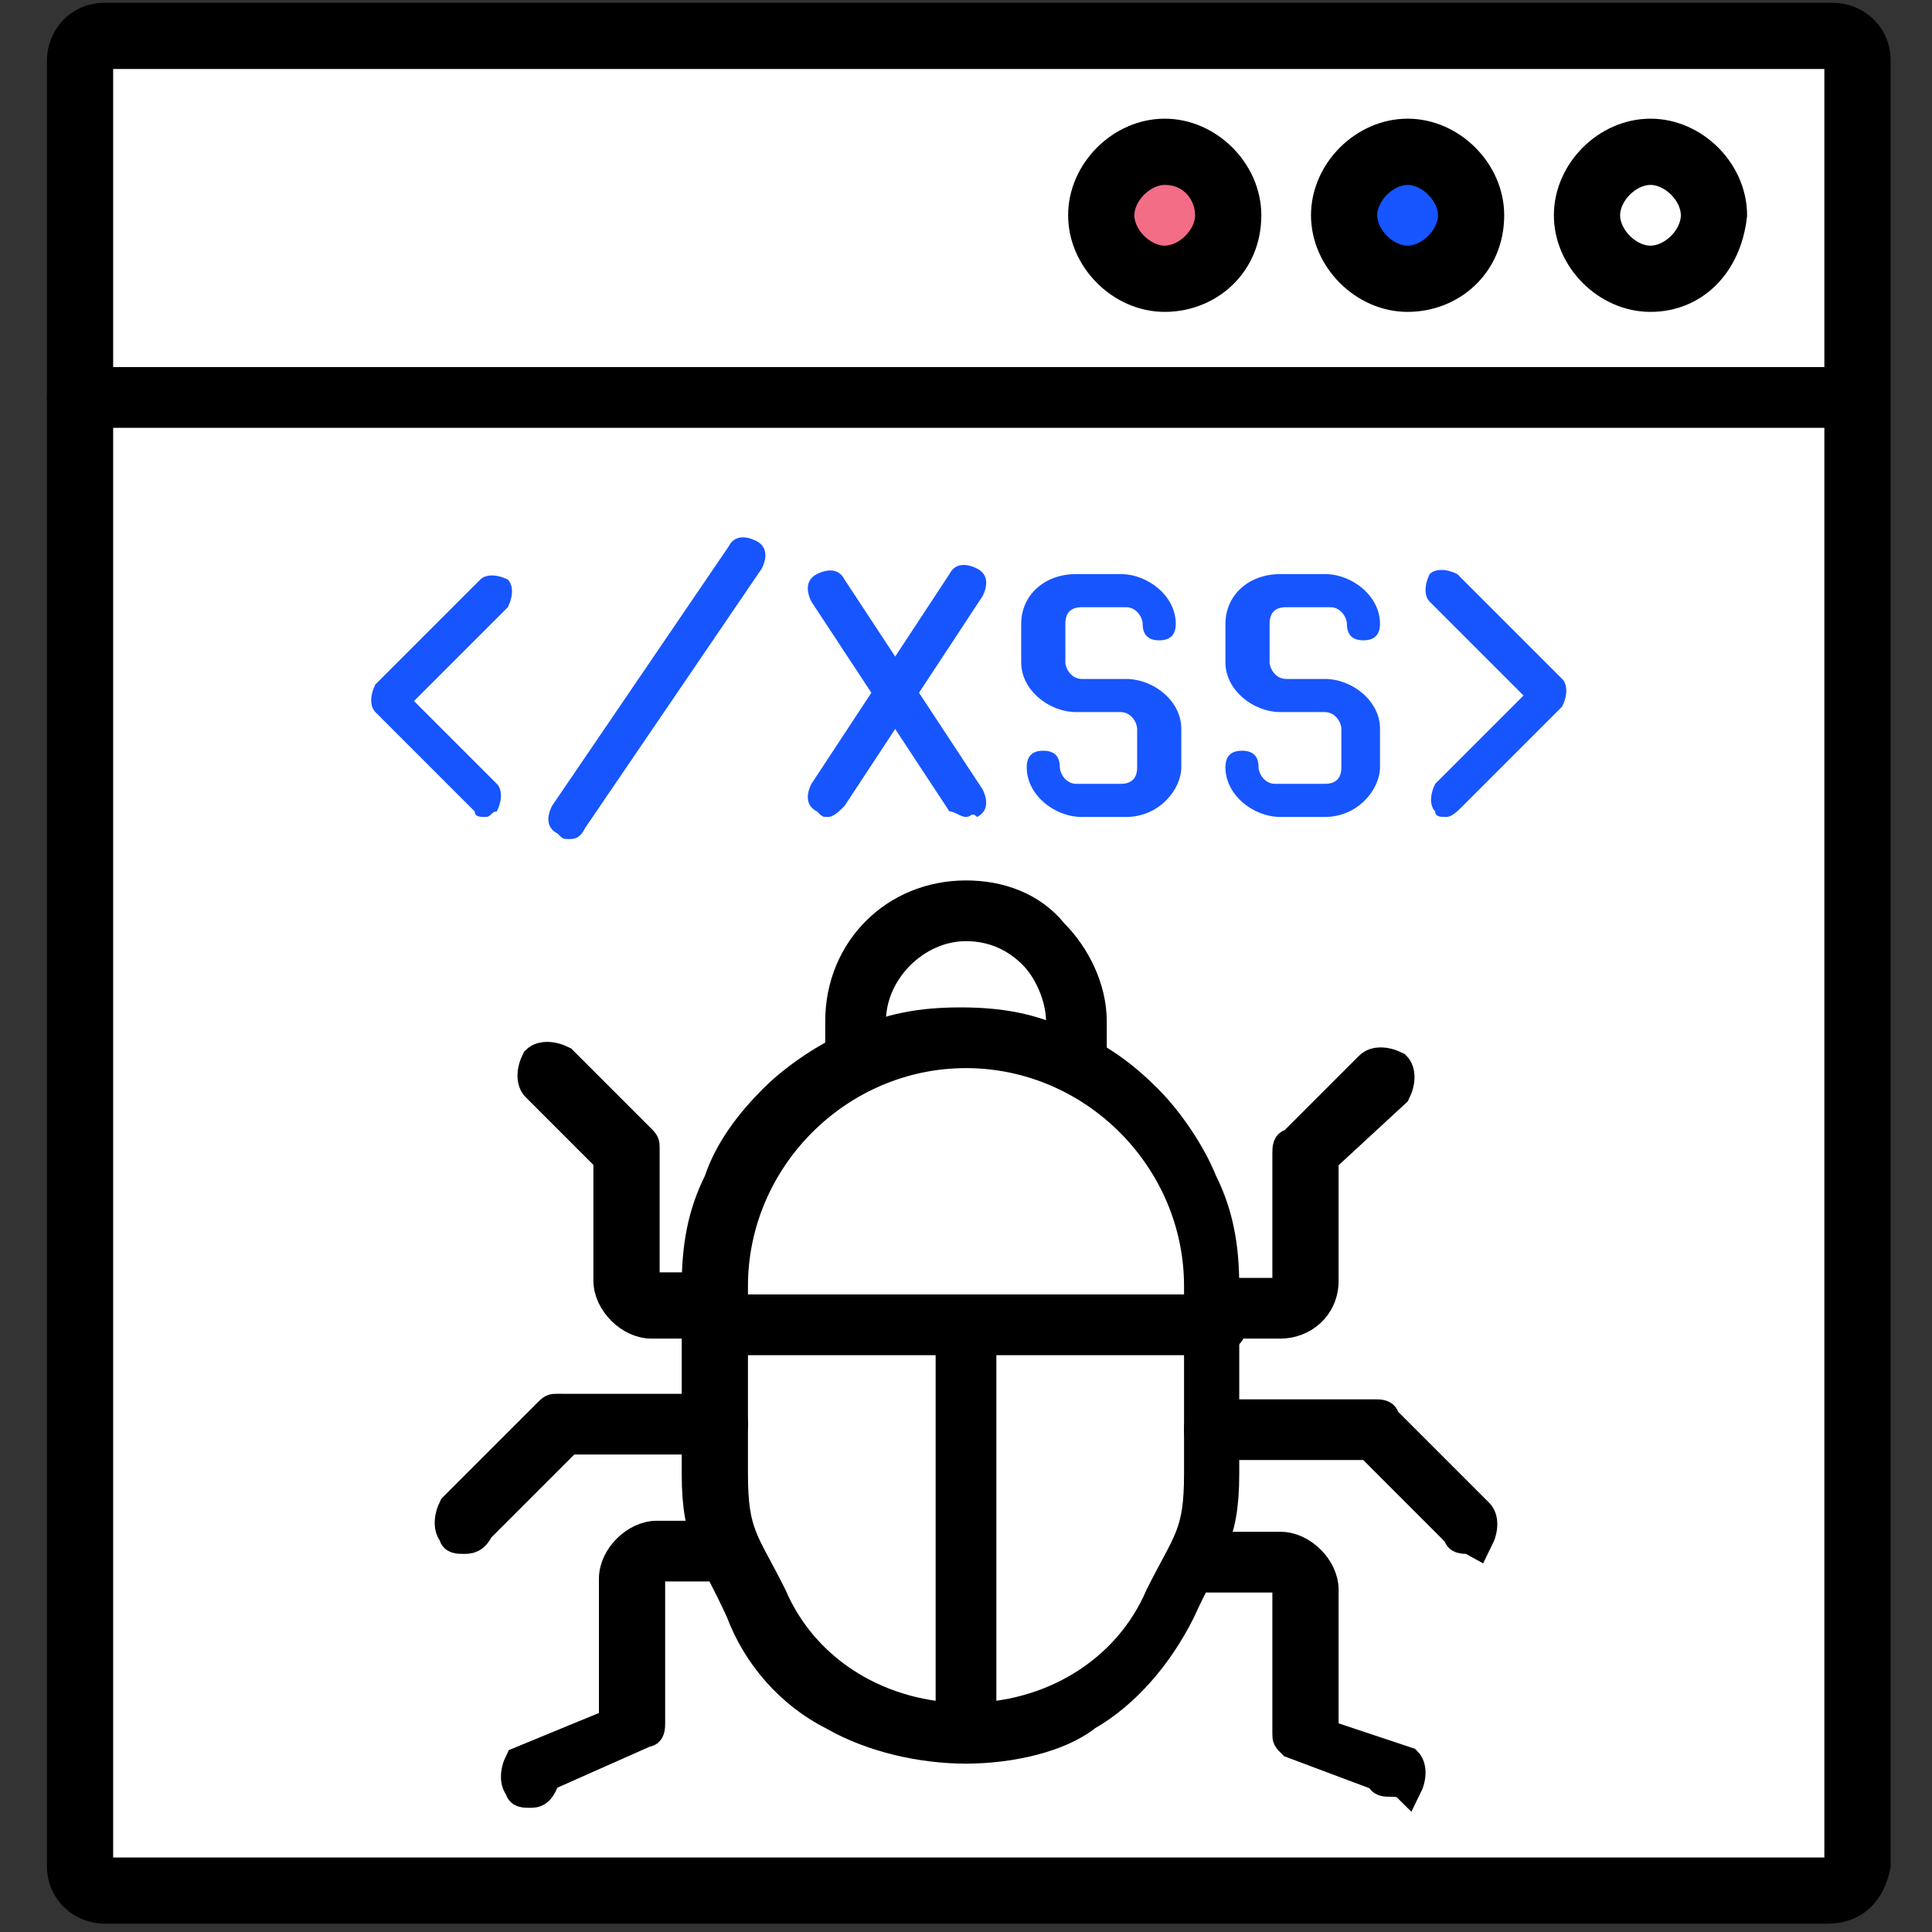
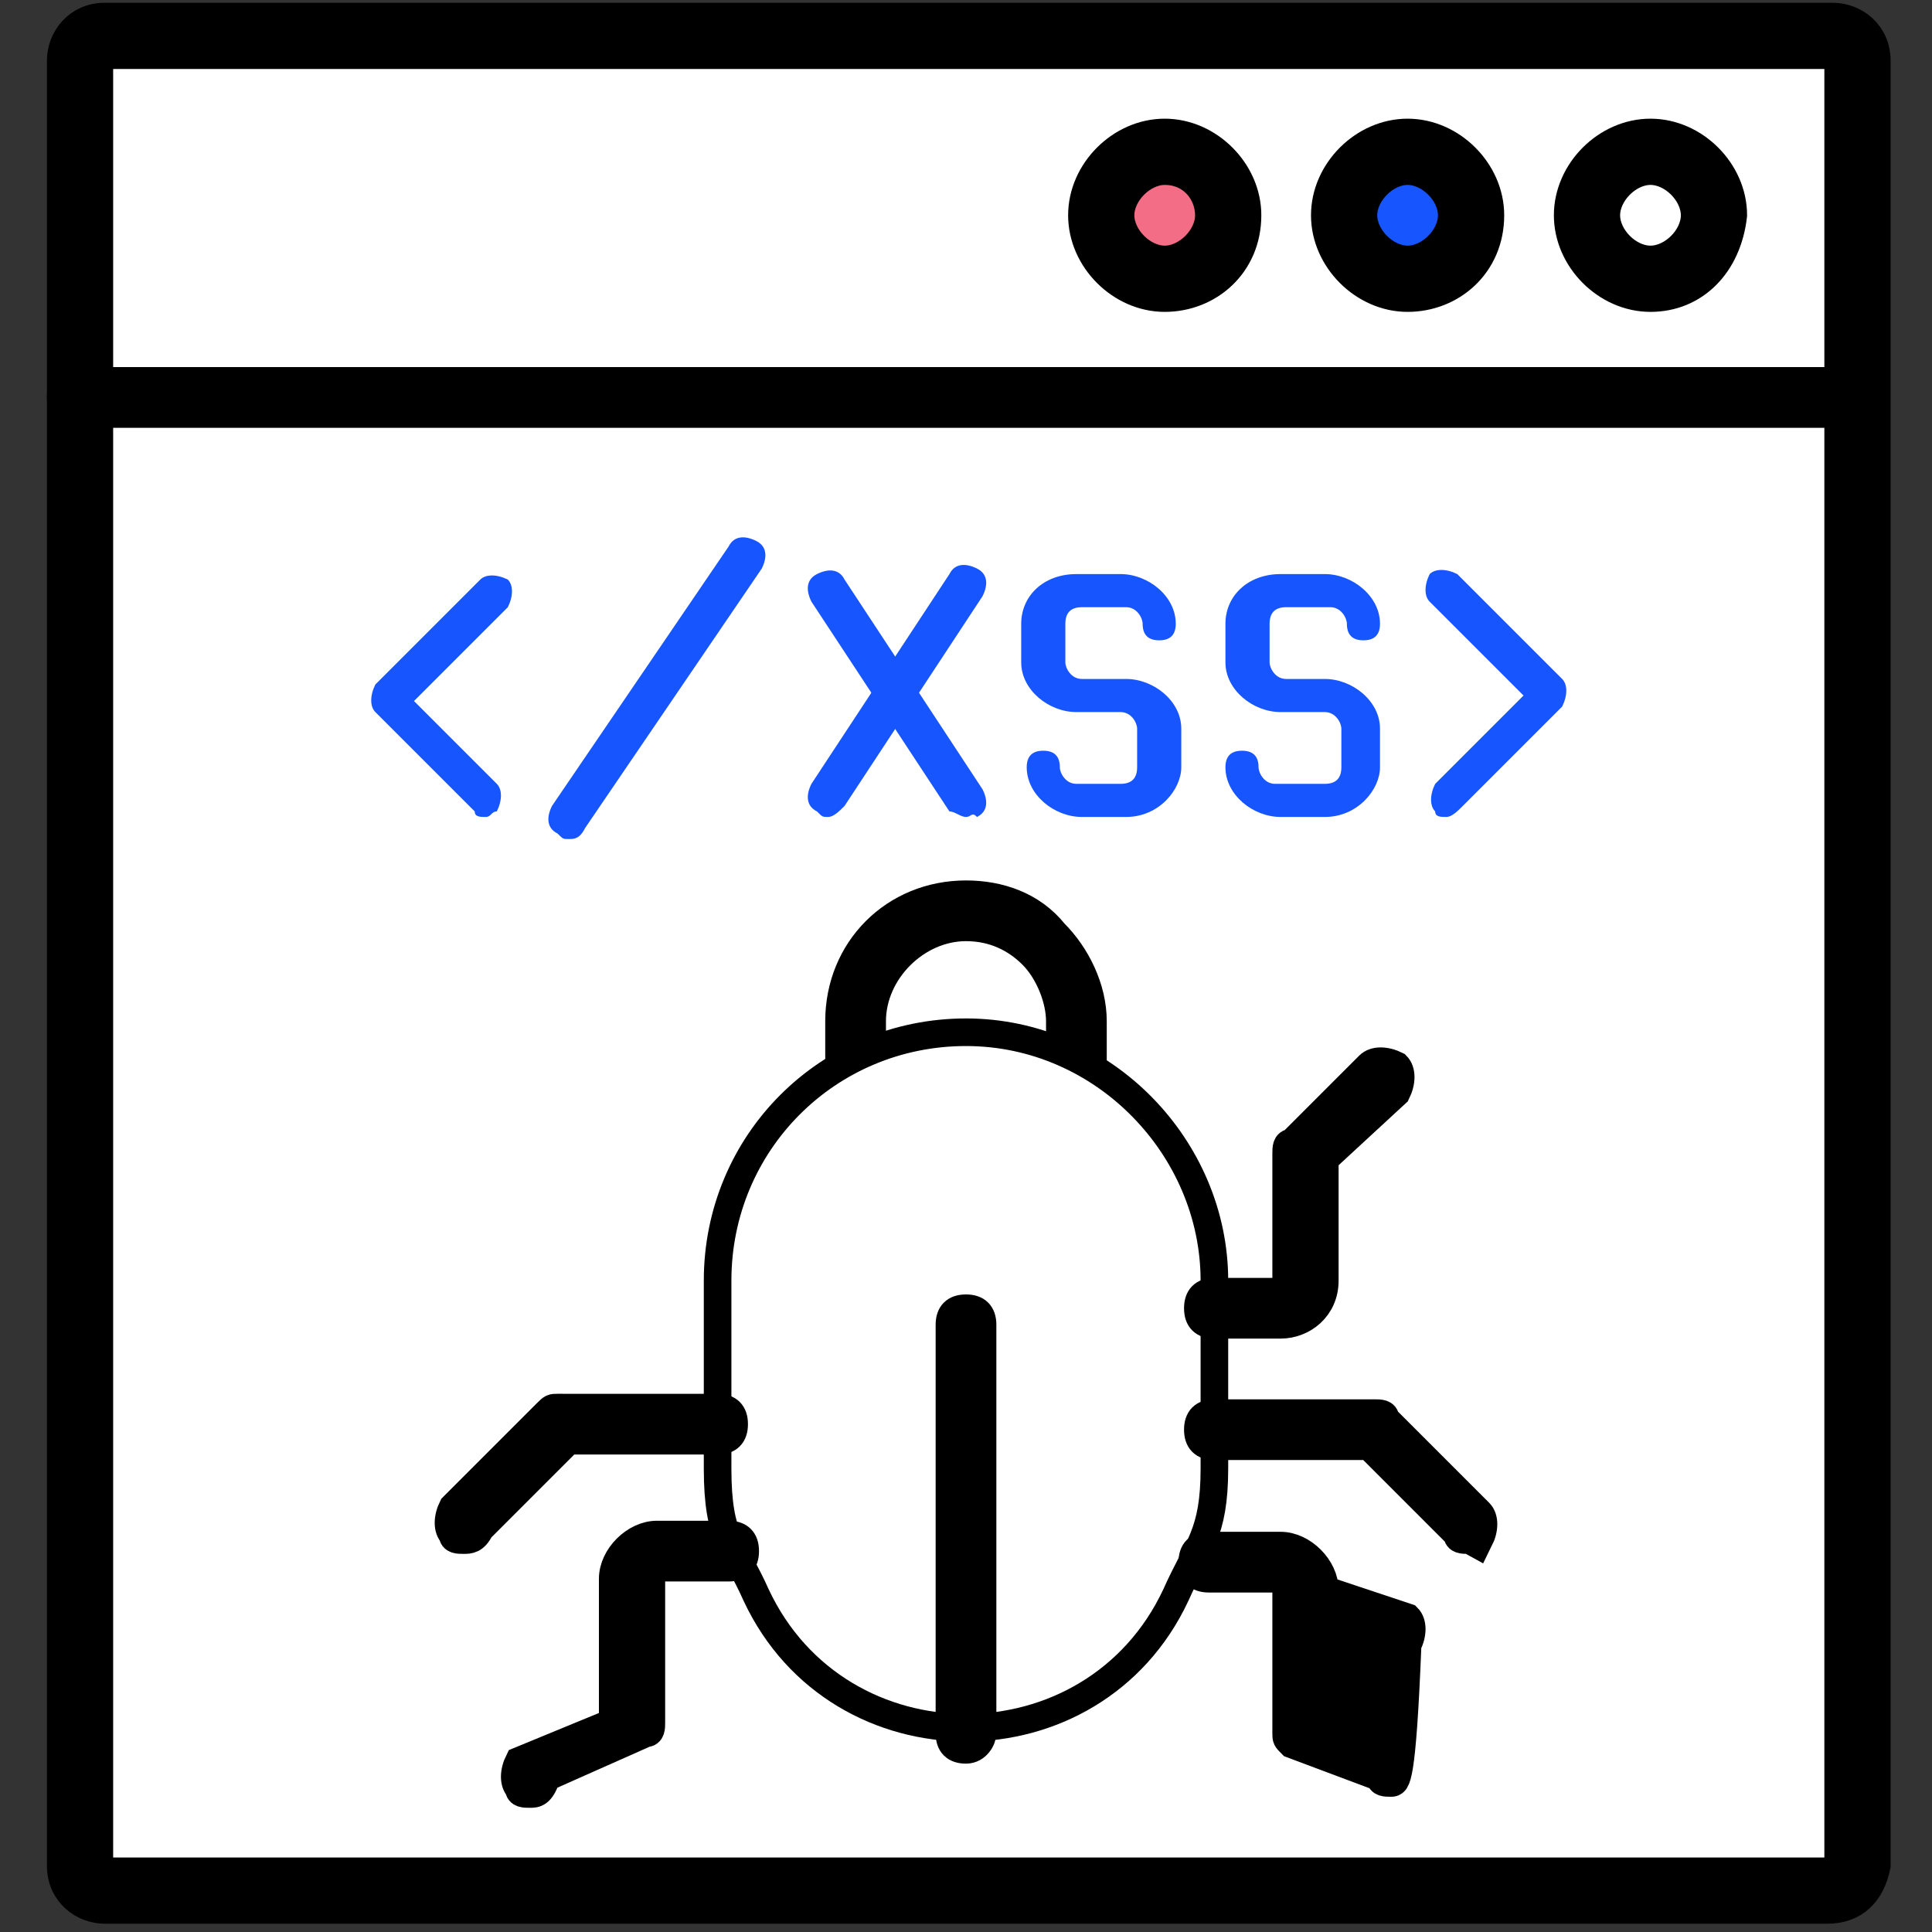
<svg xmlns="http://www.w3.org/2000/svg" version="1.1" id="Layer_1" x="0px" y="0px" width="35px" height="35px" viewBox="0 0 35 35" style="enable-background:new 0 0 35 35;" xml:space="preserve">
  <rect x="0" y="0" width="35" height="35" fill="#333333" stroke="none" />
  <style type="text/css">
	.st0{fill:#FFFFFF;}
	.st1{stroke:#000000;stroke-width:0.5;stroke-miterlimit:10;}
	.st2{fill:#FFFFFF;stroke:#000000;stroke-width:0.5;stroke-miterlimit:10;}
	.st3{fill:#F26D85;}
	.st4{fill:#1755FF;}
</style>
  <g id="XSS_attack">
    <g>
      <path class="st0" d="M1.9,0.7h31.3c0.2,0,0.4,0.2,0.4,0.4v32.7c0,0.2-0.2,0.4-0.4,0.4H1.9c-0.2,0-0.4-0.2-0.4-0.4V1.1    C1.4,0.9,1.6,0.7,1.9,0.7L1.9,0.7z" />
      <path class="st1" d="M33.1,34.6H1.9c-0.4,0-0.8-0.3-0.8-0.8V1.1c0-0.4,0.3-0.8,0.8-0.8h31.3c0.4,0,0.8,0.3,0.8,0.8v32.7    C33.9,34.3,33.6,34.6,33.1,34.6z M1.9,1c-0.1,0-0.1,0-0.1,0.1v32.7c0,0.1,0,0.1,0.1,0.1h31.3c0.1,0,0.1,0,0.1-0.1V1.1    c0-0.1,0-0.1-0.1-0.1L1.9,1z" />
    </g>
    <g>
-       <path class="st2" d="M15.5,19.2v-0.7c0-1.1,0.9-2,2-2c0.6,0,1.1,0.2,1.4,0.6c0.4,0.4,0.6,0.9,0.6,1.4v0.7H15.5z" />
      <path class="st1" d="M19.5,19.5c-0.2,0-0.3-0.1-0.3-0.3v-0.7c0-0.4-0.2-0.9-0.5-1.2c-0.3-0.3-0.7-0.5-1.2-0.5    c-0.9,0-1.7,0.8-1.7,1.7v0.7c0,0.2-0.1,0.3-0.3,0.3c-0.2,0-0.3-0.1-0.3-0.3v-0.7c0-1.3,1-2.3,2.3-2.3c0.6,0,1.2,0.2,1.6,0.7    c0.4,0.4,0.7,1,0.7,1.6v0.7C19.8,19.4,19.7,19.5,19.5,19.5z" />
    </g>
    <g>
      <path class="st1" d="M33.6,7.5H1.4c-0.2,0-0.3-0.1-0.3-0.3s0.1-0.3,0.3-0.3h32.1c0.2,0,0.3,0.1,0.3,0.3S33.8,7.5,33.6,7.5z" />
    </g>
    <g>
      <circle class="st3" cx="21.1" cy="3.9" r="1.1" />
      <path class="st1" d="M21.1,5.4c-0.8,0-1.5-0.7-1.5-1.5s0.7-1.5,1.5-1.5c0.8,0,1.5,0.7,1.5,1.5C22.6,4.8,21.9,5.4,21.1,5.4z     M21.1,3.1c-0.4,0-0.8,0.4-0.8,0.8s0.4,0.8,0.8,0.8c0.4,0,0.8-0.4,0.8-0.8S21.6,3.1,21.1,3.1z" />
    </g>
    <g>
      <g>
        <circle class="st4" cx="25.5" cy="3.9" r="1.1" />
      </g>
      <path class="st1" d="M25.5,5.4c-0.8,0-1.5-0.7-1.5-1.5s0.7-1.5,1.5-1.5c0.8,0,1.5,0.7,1.5,1.5C27,4.8,26.3,5.4,25.5,5.4z     M25.5,3.1c-0.4,0-0.8,0.4-0.8,0.8s0.4,0.8,0.8,0.8c0.4,0,0.8-0.4,0.8-0.8S25.9,3.1,25.5,3.1z" />
    </g>
    <g>
      <circle class="st0" cx="29.9" cy="3.9" r="1.1" />
      <path class="st1" d="M29.9,5.4c-0.8,0-1.5-0.7-1.5-1.5s0.7-1.5,1.5-1.5c0.8,0,1.5,0.7,1.5,1.5C31.3,4.8,30.7,5.4,29.9,5.4z     M29.9,3.1c-0.4,0-0.8,0.4-0.8,0.8s0.4,0.8,0.8,0.8c0.4,0,0.8-0.4,0.8-0.8S30.3,3.1,29.9,3.1z" />
    </g>
    <g>
      <g>
        <path class="st4" d="M8.8,14.8c-0.1,0-0.2,0-0.2-0.1l-1.8-1.8c-0.1-0.1-0.1-0.3,0-0.5l1.9-1.9c0.1-0.1,0.3-0.1,0.5,0     c0.1,0.1,0.1,0.3,0,0.5l-1.7,1.7L9,14.2c0.1,0.1,0.1,0.3,0,0.5C8.9,14.7,8.9,14.8,8.8,14.8z" />
      </g>
    </g>
    <g>
      <g>
        <path class="st4" d="M26.2,14.8c-0.1,0-0.2,0-0.2-0.1c-0.1-0.1-0.1-0.3,0-0.5l1.6-1.6l-1.7-1.7c-0.1-0.1-0.1-0.3,0-0.5     c0.1-0.1,0.3-0.1,0.5,0l1.9,1.9c0.1,0.1,0.1,0.3,0,0.5l-1.8,1.8C26.4,14.7,26.3,14.8,26.2,14.8L26.2,14.8z" />
      </g>
    </g>
    <g>
      <g>
        <path class="st4" d="M10.3,15.2c-0.1,0-0.1,0-0.2-0.1c-0.2-0.1-0.2-0.3-0.1-0.5l3.2-4.7c0.1-0.2,0.3-0.2,0.5-0.1     c0.2,0.1,0.2,0.3,0.1,0.5l-3.2,4.7C10.5,15.2,10.4,15.2,10.3,15.2L10.3,15.2z" />
      </g>
    </g>
    <g>
      <g>
        <path class="st4" d="M17.5,14.8c-0.1,0-0.2-0.1-0.3-0.1l-2.5-3.8c-0.1-0.2-0.1-0.4,0.1-0.5c0.2-0.1,0.4-0.1,0.5,0.1l2.5,3.8     c0.1,0.2,0.1,0.4-0.1,0.5C17.6,14.7,17.6,14.8,17.5,14.8L17.5,14.8z" />
      </g>
    </g>
    <g>
      <g>
        <path class="st4" d="M15,14.8c-0.1,0-0.1,0-0.2-0.1c-0.2-0.1-0.2-0.3-0.1-0.5l2.5-3.8c0.1-0.2,0.3-0.2,0.5-0.1     c0.2,0.1,0.2,0.3,0.1,0.5l-2.5,3.8C15.2,14.7,15.1,14.8,15,14.8L15,14.8z" />
      </g>
    </g>
    <g>
      <g>
        <path class="st4" d="M20.4,14.8h-0.8c-0.5,0-1-0.4-1-0.9v0c0-0.2,0.1-0.3,0.3-0.3c0.2,0,0.3,0.1,0.3,0.3v0c0,0.1,0.1,0.3,0.3,0.3     h0.8c0.2,0,0.3-0.1,0.3-0.3v-0.7c0-0.1-0.1-0.3-0.3-0.3h-0.8c-0.5,0-1-0.4-1-0.9v-0.7c0-0.5,0.4-0.9,1-0.9h0.8c0.5,0,1,0.4,1,0.9     c0,0.2-0.1,0.3-0.3,0.3c-0.2,0-0.3-0.1-0.3-0.3c0-0.1-0.1-0.3-0.3-0.3h-0.8c-0.2,0-0.3,0.1-0.3,0.3V12c0,0.1,0.1,0.3,0.3,0.3h0.8     c0.5,0,1,0.4,1,0.9v0.7C21.4,14.3,21,14.8,20.4,14.8z" />
      </g>
    </g>
    <g>
      <g>
        <path class="st4" d="M24,14.8h-0.8c-0.5,0-1-0.4-1-0.9v0c0-0.2,0.1-0.3,0.3-0.3c0.2,0,0.3,0.1,0.3,0.3v0c0,0.1,0.1,0.3,0.3,0.3     H24c0.2,0,0.3-0.1,0.3-0.3v-0.7c0-0.1-0.1-0.3-0.3-0.3h-0.8c-0.5,0-1-0.4-1-0.9v-0.7c0-0.5,0.4-0.9,1-0.9H24c0.5,0,1,0.4,1,0.9     c0,0.2-0.1,0.3-0.3,0.3c-0.2,0-0.3-0.1-0.3-0.3c0-0.1-0.1-0.3-0.3-0.3h-0.8c-0.2,0-0.3,0.1-0.3,0.3V12c0,0.1,0.1,0.3,0.3,0.3H24     c0.5,0,1,0.4,1,0.9v0.7C25,14.3,24.6,14.8,24,14.8z" />
      </g>
    </g>
    <g>
      <path class="st2" d="M17.5,18.7c-2.5,0-4.5,2-4.5,4.5v3.4c0,1.3,0.3,1.4,0.7,2.3c1.5,3.2,6.1,3.2,7.6,0c0.4-0.9,0.7-1.1,0.7-2.3    v-3.4C22,20.8,20,18.7,17.5,18.7L17.5,18.7z" />
-       <path class="st1" d="M17.5,31.7c-0.8,0-1.7-0.2-2.4-0.6c-0.8-0.4-1.4-1.1-1.7-1.9c-0.5-1.1-0.8-1.3-0.8-2.5v-3.4    c0-0.7,0.1-1.3,0.4-1.9c0.2-0.6,0.6-1.1,1-1.5c0.4-0.4,1-0.8,1.5-1c0.6-0.3,1.2-0.4,1.9-0.4c0.7,0,1.3,0.1,1.9,0.4    c0.6,0.2,1.1,0.6,1.5,1c0.4,0.4,0.8,1,1,1.5c0.3,0.6,0.4,1.2,0.4,1.9v3.4c0,1.2-0.3,1.4-0.8,2.5c-0.4,0.8-1,1.5-1.7,1.9    C19.2,31.5,18.3,31.7,17.5,31.7L17.5,31.7z M17.5,19.1c-2.3,0-4.2,1.9-4.2,4.2v3.4c0,1.1,0.2,1.2,0.7,2.2c0.6,1.4,2,2.2,3.5,2.2    c1.5,0,2.9-0.8,3.5-2.2c0.5-1,0.7-1.1,0.7-2.2v-3.4C21.7,21,19.8,19.1,17.5,19.1L17.5,19.1z" />
    </g>
    <g>
-       <path class="st1" d="M22,24.3H13c-0.2,0-0.3-0.1-0.3-0.3c0-0.2,0.1-0.3,0.3-0.3H22c0.2,0,0.3,0.1,0.3,0.3    C22.4,24.1,22.2,24.3,22,24.3z" />
-     </g>
+       </g>
    <g>
      <path class="st1" d="M17.5,31.7c-0.2,0-0.3-0.1-0.3-0.3v-7.4c0-0.2,0.1-0.3,0.3-0.3c0.2,0,0.3,0.1,0.3,0.3v7.4    C17.8,31.5,17.7,31.7,17.5,31.7z" />
    </g>
    <g>
      <path class="st1" d="M23.2,24H22c-0.2,0-0.3-0.1-0.3-0.3c0-0.2,0.1-0.3,0.3-0.3h1.2c0.1,0,0.1-0.1,0.1-0.1v-2.4    c0-0.1,0-0.2,0.1-0.2l1.4-1.4c0.1-0.1,0.3-0.1,0.5,0c0.1,0.1,0.1,0.3,0,0.5L24,21v2.2C24,23.7,23.6,24,23.2,24L23.2,24z" />
    </g>
    <g>
-       <path class="st1" d="M25.2,32.3c-0.1,0-0.2,0-0.2-0.1l-1.6-0.6c-0.1-0.1-0.1-0.1-0.1-0.2v-2.7c0-0.1-0.1-0.1-0.1-0.1h-1.3    c-0.2,0-0.3-0.1-0.3-0.3c0-0.2,0.1-0.3,0.3-0.3h1.3c0.4,0,0.8,0.4,0.8,0.8v2.6l1.5,0.5c0.1,0.1,0.1,0.3,0,0.5    C25.4,32.3,25.3,32.3,25.2,32.3z" />
+       <path class="st1" d="M25.2,32.3c-0.1,0-0.2,0-0.2-0.1l-1.6-0.6c-0.1-0.1-0.1-0.1-0.1-0.2v-2.7c0-0.1-0.1-0.1-0.1-0.1h-1.3    c-0.2,0-0.3-0.1-0.3-0.3c0-0.2,0.1-0.3,0.3-0.3h1.3c0.4,0,0.8,0.4,0.8,0.8l1.5,0.5c0.1,0.1,0.1,0.3,0,0.5    C25.4,32.3,25.3,32.3,25.2,32.3z" />
    </g>
    <g>
      <path class="st1" d="M8.4,27.9c-0.1,0-0.2,0-0.2-0.1c-0.1-0.1-0.1-0.3,0-0.5l1.7-1.7c0.1-0.1,0.1-0.1,0.2-0.1H13    c0.2,0,0.3,0.1,0.3,0.3c0,0.2-0.1,0.3-0.3,0.3h-2.7l-1.6,1.6C8.6,27.9,8.5,27.9,8.4,27.9L8.4,27.9z" />
    </g>
    <g>
      <path class="st1" d="M9.6,32.5c-0.1,0-0.2,0-0.2-0.1c-0.1-0.1-0.1-0.3,0-0.5l1.7-0.7v-2.6c0-0.4,0.4-0.8,0.8-0.8h1.3    c0.2,0,0.3,0.1,0.3,0.3c0,0.2-0.1,0.3-0.3,0.3h-1.3c-0.1,0-0.1,0.1-0.1,0.1v2.7c0,0.1,0,0.2-0.1,0.2l-1.8,0.8    C9.8,32.5,9.7,32.5,9.6,32.5L9.6,32.5z" />
    </g>
    <g>
      <path class="st1" d="M26.6,27.9c-0.1,0-0.2,0-0.2-0.1l-1.6-1.6H22c-0.2,0-0.3-0.1-0.3-0.3c0-0.2,0.1-0.3,0.3-0.3h2.9    c0.1,0,0.2,0,0.2,0.1l1.7,1.7c0.1,0.1,0.1,0.3,0,0.5C26.8,27.9,26.7,27.9,26.6,27.9z" />
    </g>
    <g>
-       <path class="st1" d="M13,24h-1.2c-0.4,0-0.8-0.4-0.8-0.8V21l-1.3-1.3c-0.1-0.1-0.1-0.3,0-0.5c0.1-0.1,0.3-0.1,0.5,0l1.4,1.4    c0.1,0.1,0.1,0.1,0.1,0.2v2.4c0,0.1,0.1,0.1,0.1,0.1H13c0.2,0,0.3,0.1,0.3,0.3C13.3,23.9,13.2,24,13,24z" />
-     </g>
+       </g>
  </g>
</svg>